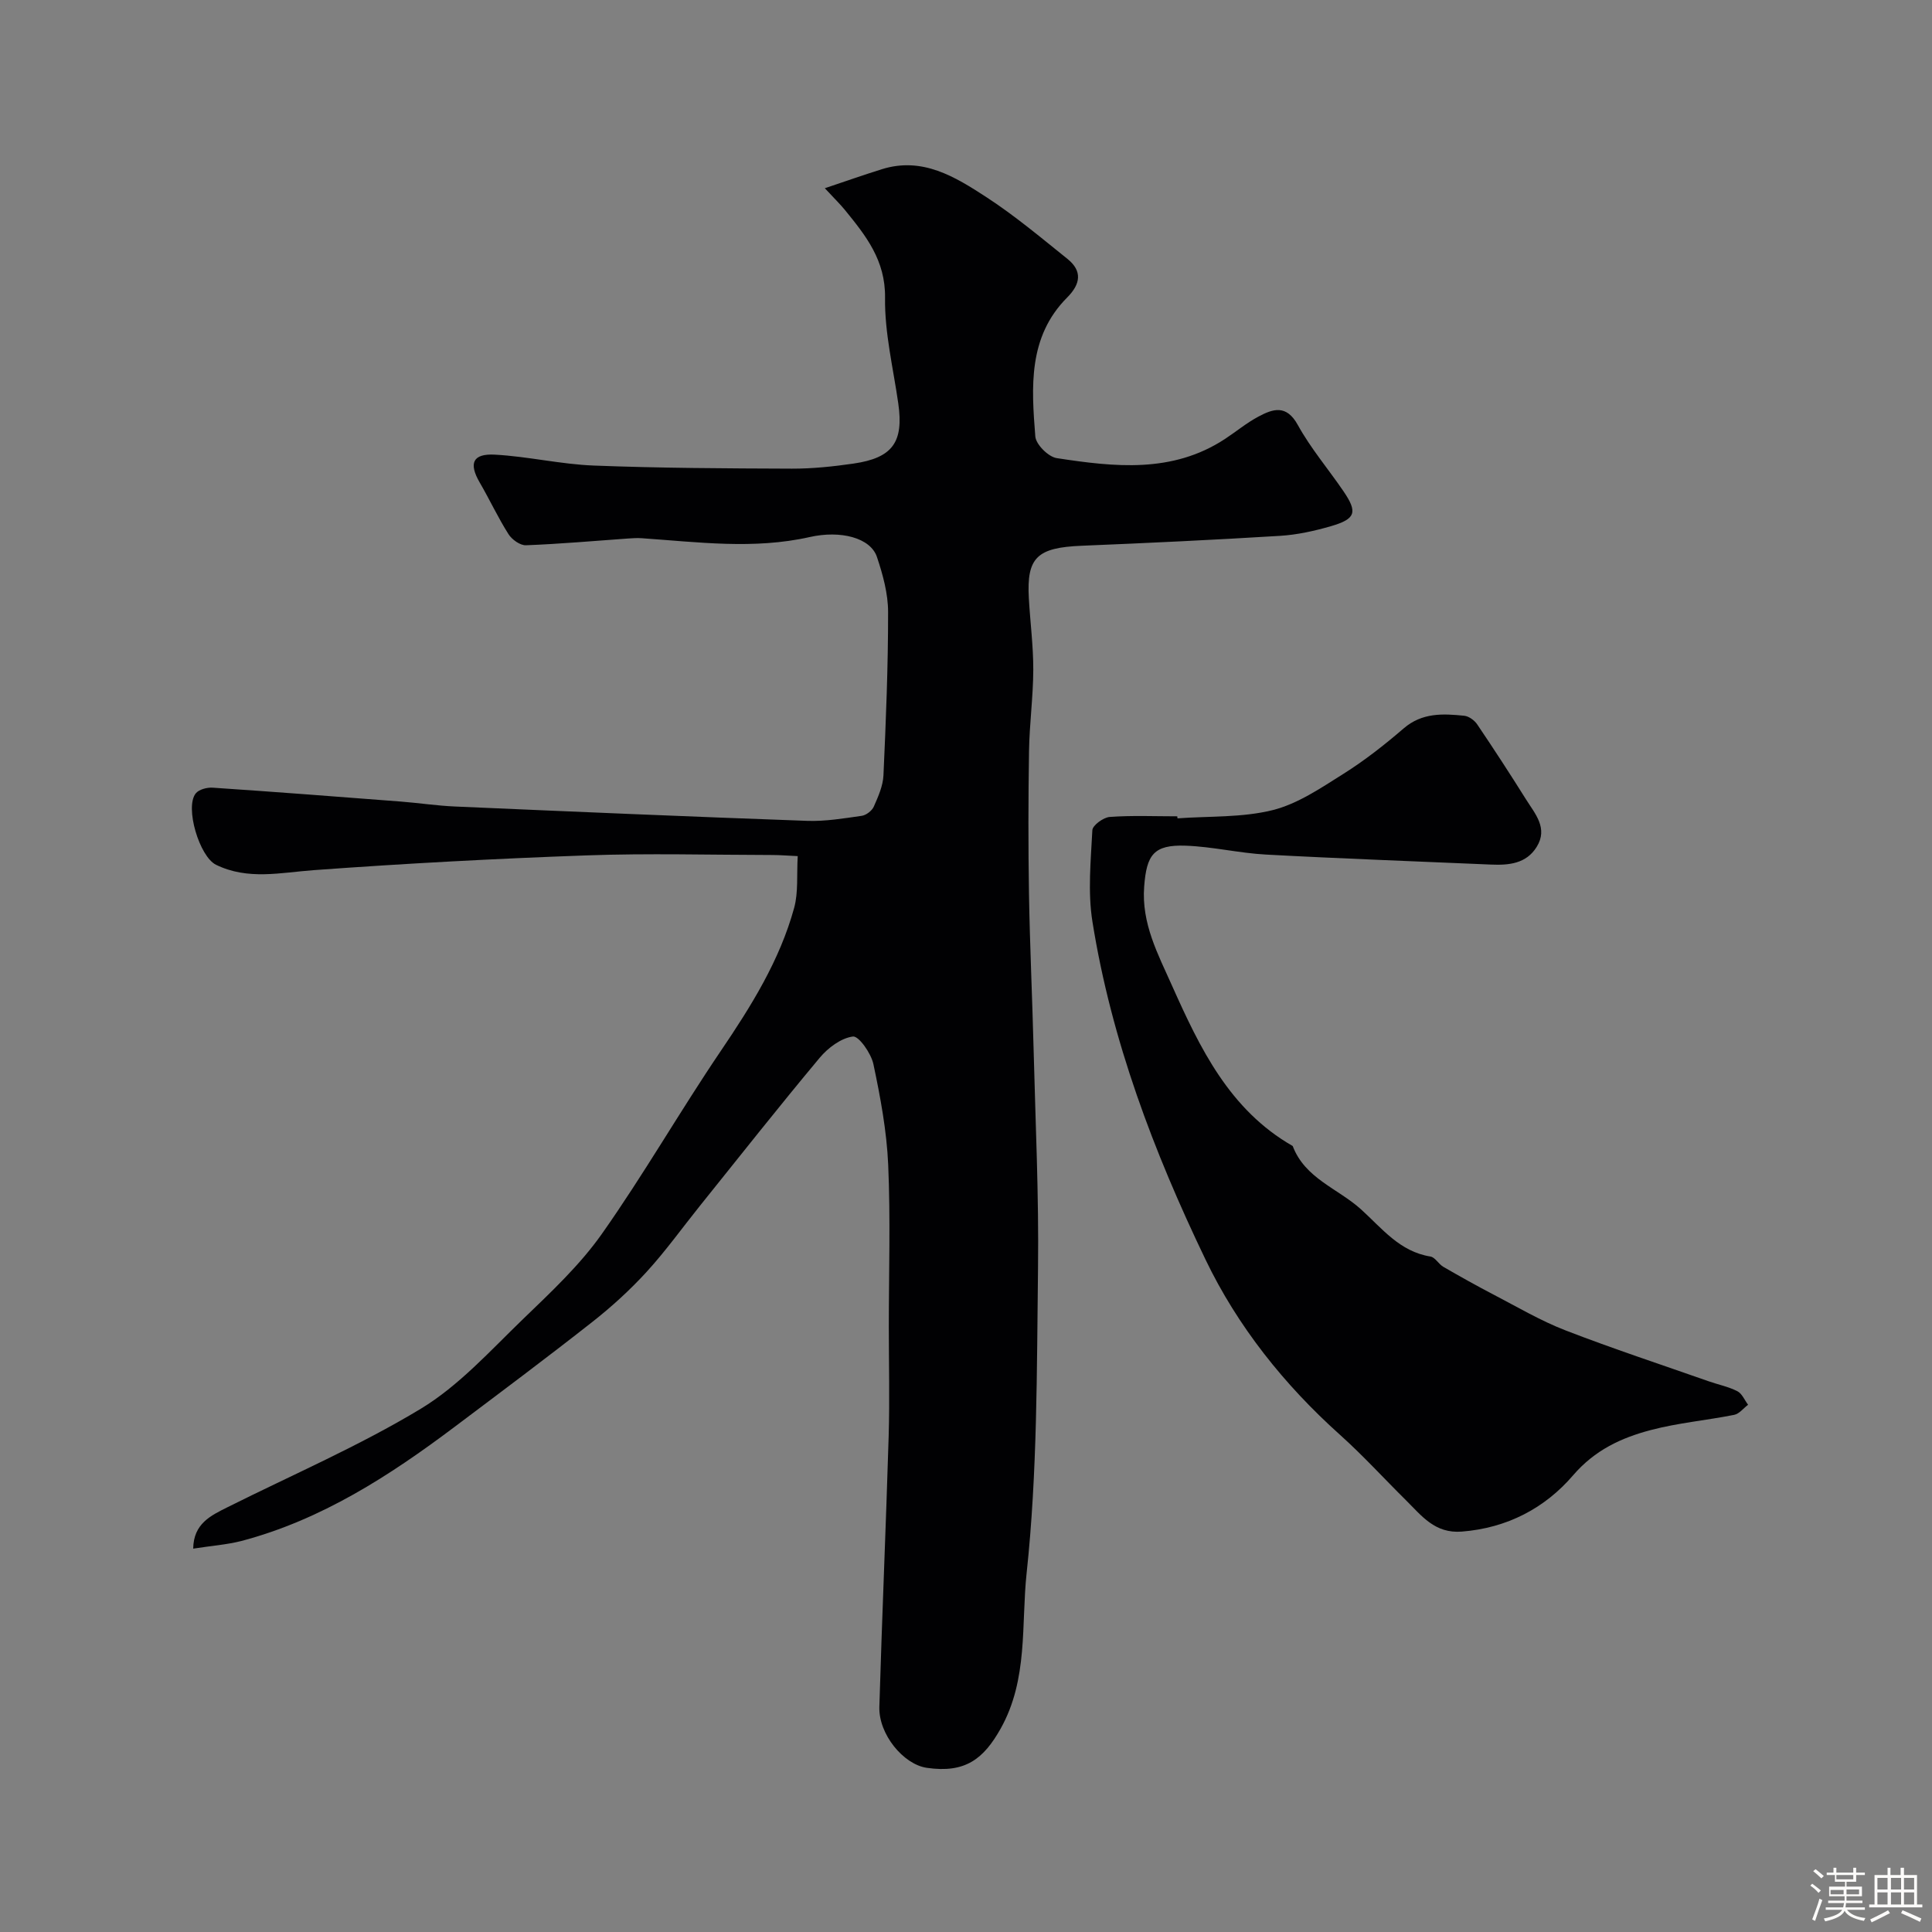
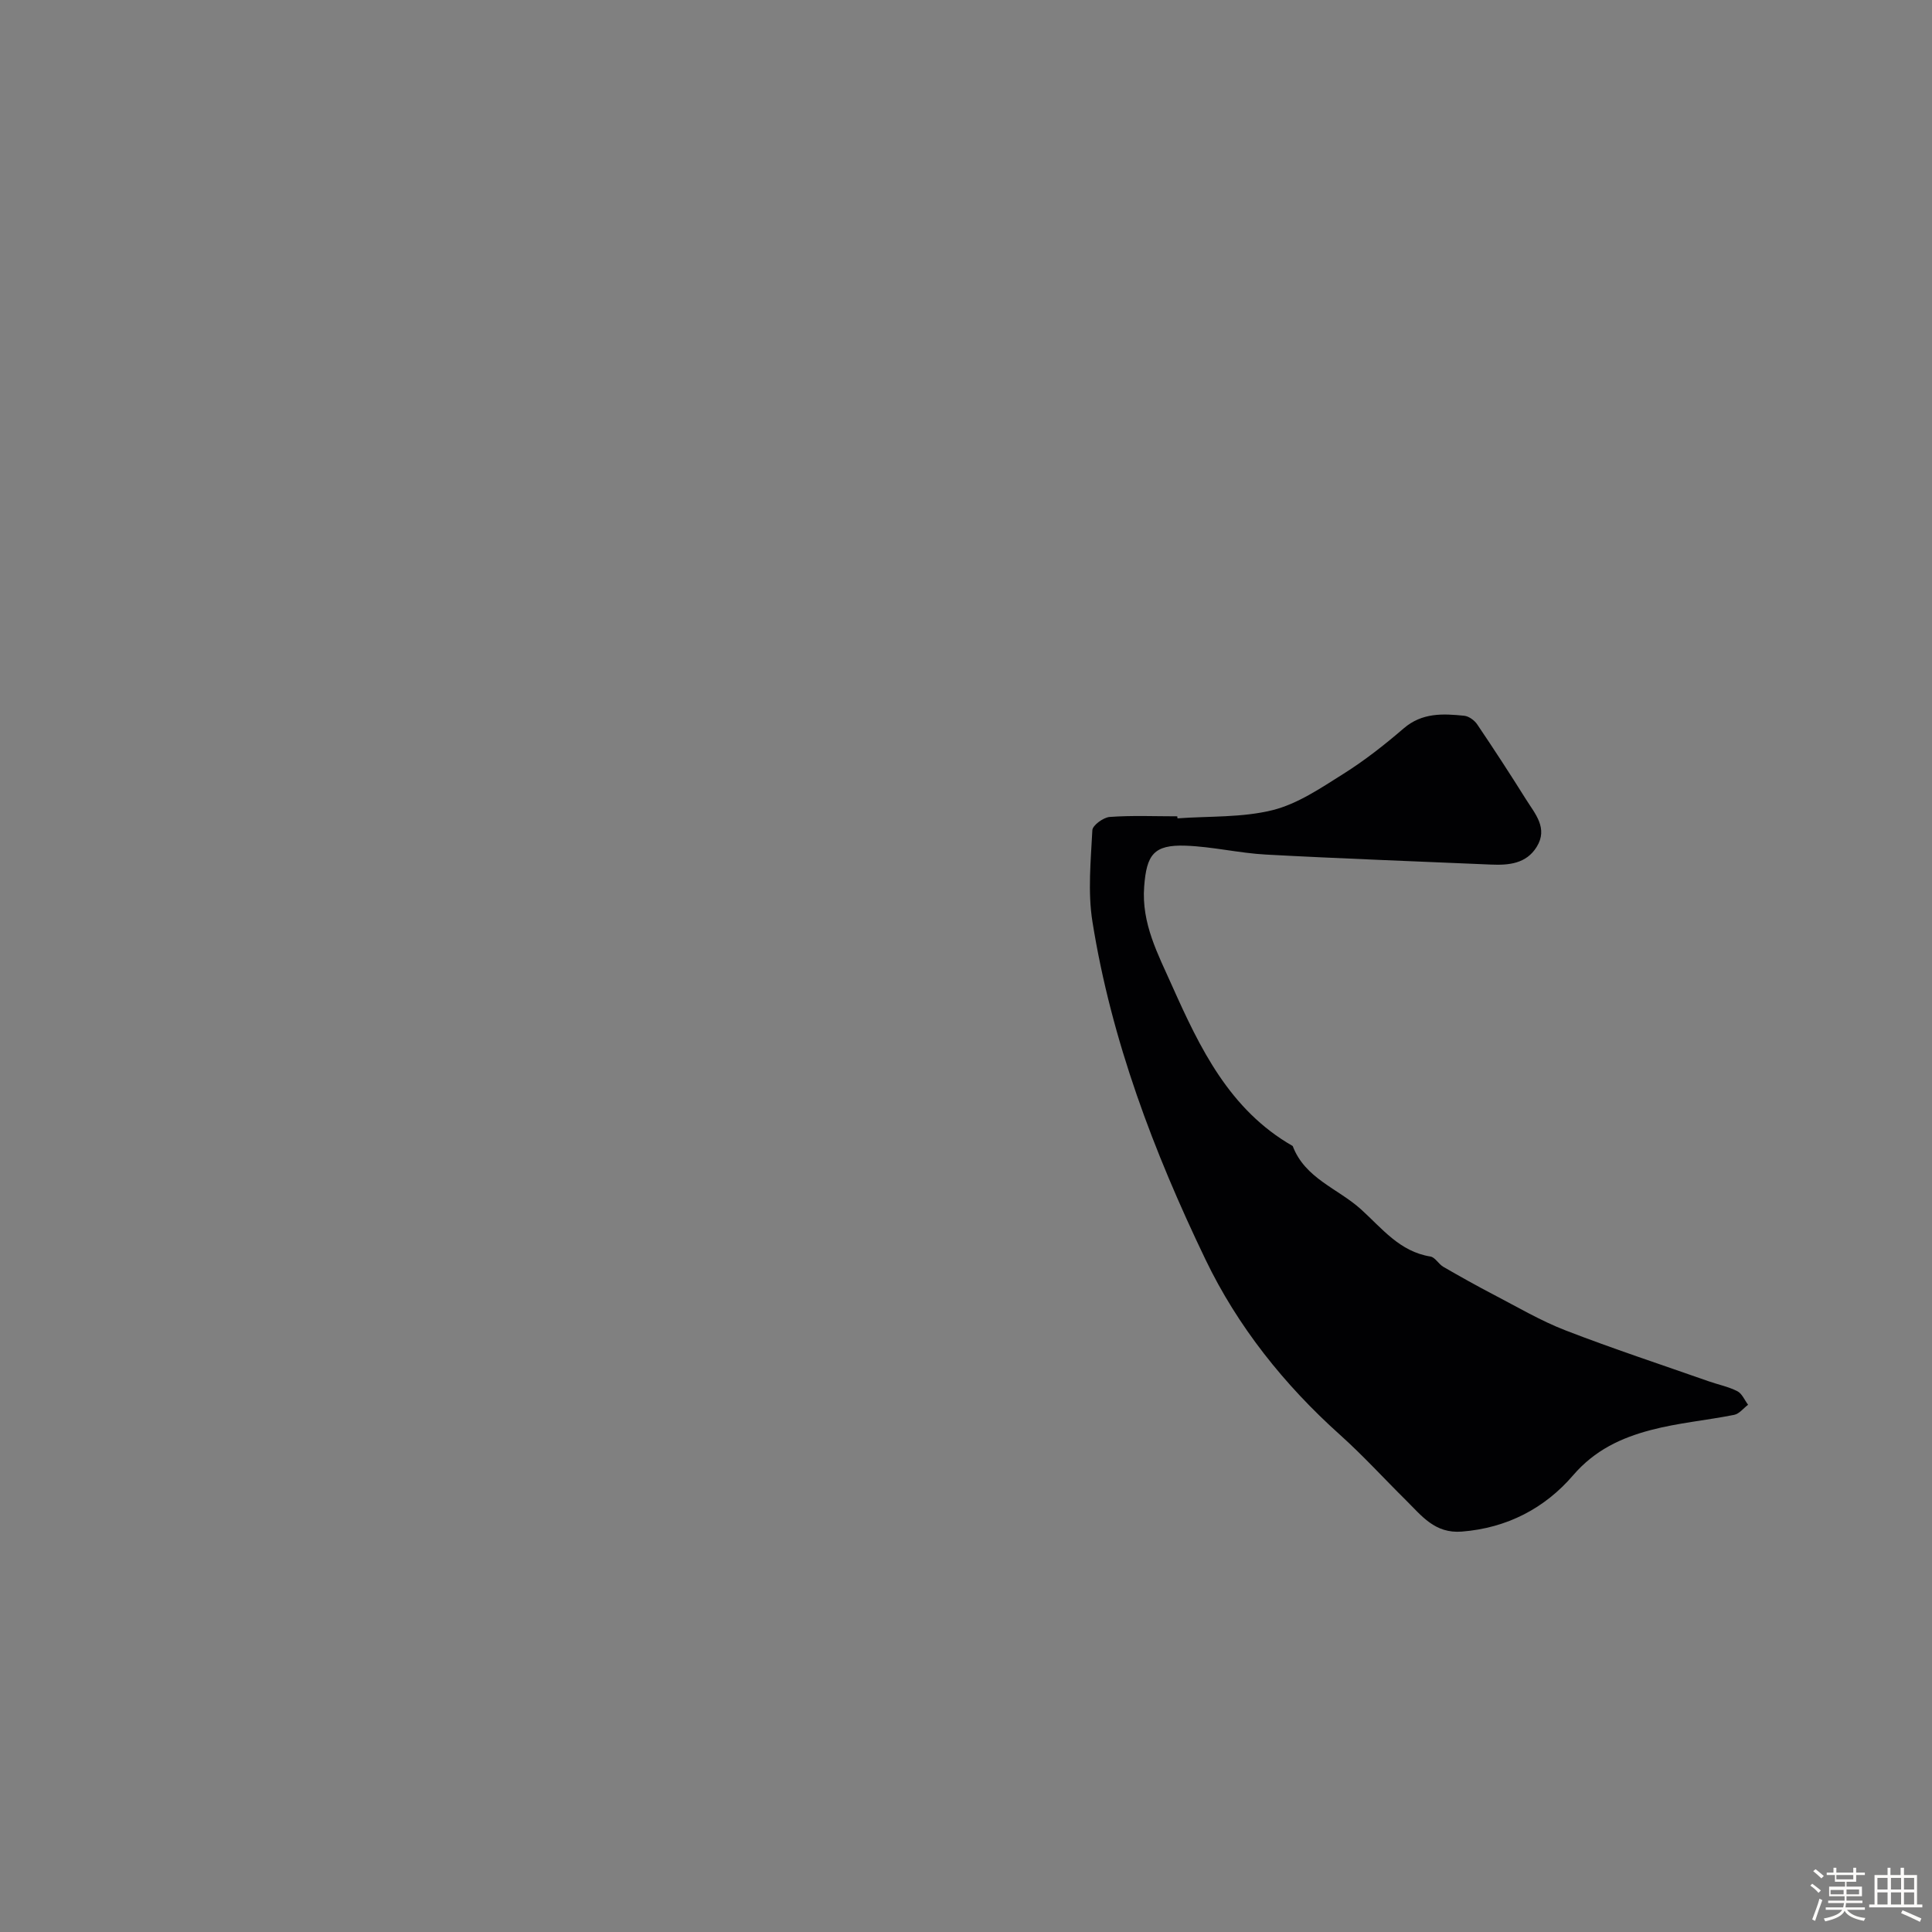
<svg xmlns="http://www.w3.org/2000/svg" enable-background="new 0 0 400 400" viewBox="0 0 400 400">
  <rect x="0" y="0" width="400" height="400" fill="#808080" stroke="none" />
  <path d="m374.8 390.4.4-.4c.7.5 1.3 1 1.8 1.4l-.5.5c-.5-.6-1.1-1.1-1.7-1.5zm1 7.3-.6-.3c.5-1.4 1.1-2.8 1.5-4.3.2.1.4.2.6.3-.5 1.3-1 2.8-1.5 4.3zm-.4-10.3.5-.4c.4.3 1 .8 1.7 1.4l-.5.5c-.5-.5-1.1-1-1.7-1.5zm2.5.3h1.7v-1h.6v1h3.5v-1h.6v1h1.8v.5h-1.8v1.4h-2v1h3.2v2h-3.2v.9h3.3v.5h-3.4c0 .3-.1.6-.1.9h4v.5h-3.7c.7.9 1.9 1.5 3.8 1.7-.1.2-.2.4-.3.6-2.1-.4-3.5-1.1-4-2.1-.4 1-1.8 1.7-4 2.2-.1-.2-.2-.4-.3-.6 2.1-.4 3.4-1 3.8-1.8h-3.4v-.5h3.6c.1-.3.1-.6.2-.9h-3.3v-.5h3.4c0-.3 0-.6 0-.9h-3.2v-2h3.3v-1h-2.1v-1.4h-1.7v-.5zm1.1 3.5v1h2.7c0-.3 0-.4 0-.4 0-.1 0-.2 0-.2 0-.1 0-.2 0-.3h-2.7zm1.2-3v.9h3.5v-.9zm4.7 3h-2.6v.6.4h2.6z" fill="#fcfbfa" />
-   <path d="m393.6 386.7h.6v1.5h2.7v6.1h1.1v.6h-11v-.6h1.1v-6.1h2.7v-1.5h.6v1.5h2.1v-1.5zm-2.7 8.8.4.6c-1.2.6-2.5 1.3-3.8 1.9-.1-.2-.2-.4-.3-.6 1.2-.6 2.5-1.2 3.7-1.9zm-2.2-6.7v2.4h2.1v-2.4zm0 3v2.5h2.1v-2.5zm2.8-3v2.4h2.1v-2.4zm0 3v2.5h2.1v-2.5zm6 6.1c-1.4-.7-2.7-1.3-3.9-1.8l.3-.6c1.5.6 2.7 1.2 3.9 1.7zm-1.2-9.1h-2.1v2.4h2.1zm-2.1 3v2.5h2.1v-2.5z" fill="#fcfbfa" />
+   <path d="m393.6 386.7h.6v1.5h2.7v6.1h1.1v.6h-11v-.6h1.1v-6.1h2.7v-1.5h.6v1.5h2.1v-1.5zm-2.7 8.8.4.6zm-2.2-6.7v2.4h2.1v-2.4zm0 3v2.5h2.1v-2.5zm2.8-3v2.4h2.1v-2.4zm0 3v2.5h2.1v-2.5zm6 6.1c-1.4-.7-2.7-1.3-3.9-1.8l.3-.6c1.5.6 2.7 1.2 3.9 1.7zm-1.2-9.1h-2.1v2.4h2.1zm-2.1 3v2.5h2.1v-2.5z" fill="#fcfbfa" />
  <g fill="#010103">
-     <path d="m40 320.63c.07-5.2 3.65-6.85 7.13-8.59 13.38-6.69 27.2-12.65 39.97-20.36 7.91-4.78 14.41-12.04 21.17-18.56 5.76-5.56 11.74-11.14 16.32-17.63 8.68-12.3 16.19-25.43 24.64-37.9 6.3-9.3 12.2-18.73 15.19-29.62.89-3.25.51-6.85.74-10.72-2.05-.09-3.66-.23-5.26-.23-12.83-.02-25.68-.38-38.49.08-18.81.67-37.62 1.68-56.39 3.05-6.9.5-13.67 2.13-20.3-1.11-3.42-1.67-6.5-11.91-4.19-14.78.66-.82 2.34-1.26 3.51-1.18 12.97.87 25.93 1.87 38.89 2.87 3.77.29 7.53.87 11.3 1.03 24.3 1.06 48.6 2.1 72.9 2.97 3.74.13 7.53-.51 11.27-1.04.93-.13 2.13-1.05 2.51-1.91.91-2.06 1.9-4.28 2-6.47.51-11.26.97-22.53.96-33.8 0-3.82-1.08-7.75-2.31-11.42-1.33-3.96-7.49-5.57-13.92-4.12-11.58 2.61-23.18 1.04-34.79.24-.93-.06-1.87-.01-2.79.06-7.05.5-14.1 1.13-21.16 1.4-1.21.05-2.92-1.18-3.63-2.31-2.18-3.44-3.9-7.16-5.95-10.68-2.3-3.96-1.49-6.02 3.14-5.77 6.85.37 13.65 2 20.5 2.26 13.65.53 27.33.59 40.99.64 4.26.01 8.54-.44 12.76-1.05 8.12-1.18 10.41-4.46 9.27-12.44-1.04-7.29-2.84-14.6-2.74-21.89.1-7.77-3.98-12.86-8.32-18.19-.93-1.14-1.99-2.17-4.15-4.49 4.5-1.51 8.14-2.79 11.82-3.94 8.41-2.63 15.18 1.59 21.65 5.8 5.87 3.82 11.28 8.37 16.76 12.77 3.13 2.51 2.73 5.2-.05 7.99-8.14 8.17-7.4 18.57-6.6 28.77.13 1.66 2.7 4.23 4.44 4.49 11.89 1.82 23.88 3.2 34.8-3.95 2.32-1.52 4.48-3.33 6.92-4.63 3.04-1.63 5.82-2.58 8.19 1.72 2.66 4.83 6.31 9.11 9.44 13.7 2.98 4.37 2.56 5.75-2.58 7.25-3.42.99-6.99 1.78-10.53 2-13.68.84-27.37 1.49-41.06 2.05-9.23.38-11.44 2.4-10.96 10.87.28 4.94.93 9.87.92 14.8-.02 5.6-.79 11.2-.88 16.8-.16 9.86-.17 19.74-.01 29.6.18 10.77.69 21.53.96 32.3.38 15.1 1.1 30.2.91 45.3-.26 21.04-.12 42.19-2.36 63.05-1.14 10.62.36 21.94-5.37 32.17-3.53 6.29-7.33 9.29-15.29 8.13-4.87-.71-9.99-6.96-9.83-12.61.55-18.7 1.37-37.4 1.93-56.1.22-7.53.03-15.07.03-22.6 0-11.19.36-22.4-.13-33.58-.31-6.97-1.61-13.95-3.06-20.8-.47-2.23-3.03-5.87-4.24-5.72-2.46.32-5.16 2.34-6.88 4.4-8.41 10.06-16.53 20.36-24.74 30.58-3.69 4.59-7.13 9.41-11.1 13.75-3.44 3.76-7.26 7.24-11.27 10.39-9.38 7.38-18.94 14.52-28.47 21.69-13.5 10.15-27.59 19.26-44.17 23.64-3.11.78-6.36 1.01-9.96 1.58z" />
    <path d="m243.79 169.43c6.58-.48 13.37-.13 19.68-1.7 5.19-1.29 9.98-4.57 14.63-7.49 4.41-2.77 8.56-6.03 12.51-9.43 3.82-3.29 8.14-3.07 12.55-2.62.96.1 2.12.95 2.69 1.8 3.45 5.11 6.81 10.27 10.08 15.49 1.87 2.99 4.63 5.97 2.23 9.85-2.16 3.5-5.77 3.83-9.47 3.67-15.53-.68-31.07-1.23-46.59-2.07-5.55-.3-11.05-1.64-16.6-1.84-6.67-.24-8.11 1.9-8.61 8.45-.59 7.67 2.88 14.05 5.77 20.54 5.77 12.91 11.9 25.71 24.98 33.19 2.54 6.72 9.35 8.79 14.12 13.09 4.37 3.95 8.01 8.77 14.4 9.79.97.16 1.68 1.56 2.66 2.13 3.46 2 6.94 3.95 10.49 5.8 4.88 2.54 9.67 5.37 14.78 7.35 9.79 3.79 19.77 7.07 29.67 10.55 1.99.7 4.1 1.11 5.95 2.06.96.49 1.49 1.84 2.21 2.8-.96.72-1.82 1.88-2.88 2.09-5.74 1.14-11.63 1.66-17.28 3.15-6.1 1.61-11.58 4.14-16.07 9.37-5.85 6.81-13.66 10.91-23.04 11.65-5.6.44-8.32-3.29-11.57-6.5-4.55-4.5-8.87-9.25-13.63-13.52-11.59-10.39-21.23-22.49-27.88-36.34-10.69-22.24-19.47-45.35-23.39-69.9-.99-6.18-.34-12.65-.02-18.96.05-1.01 2.28-2.64 3.59-2.74 4.64-.34 9.32-.13 13.99-.13.03.14.04.28.05.42z" />
  </g>
</svg>